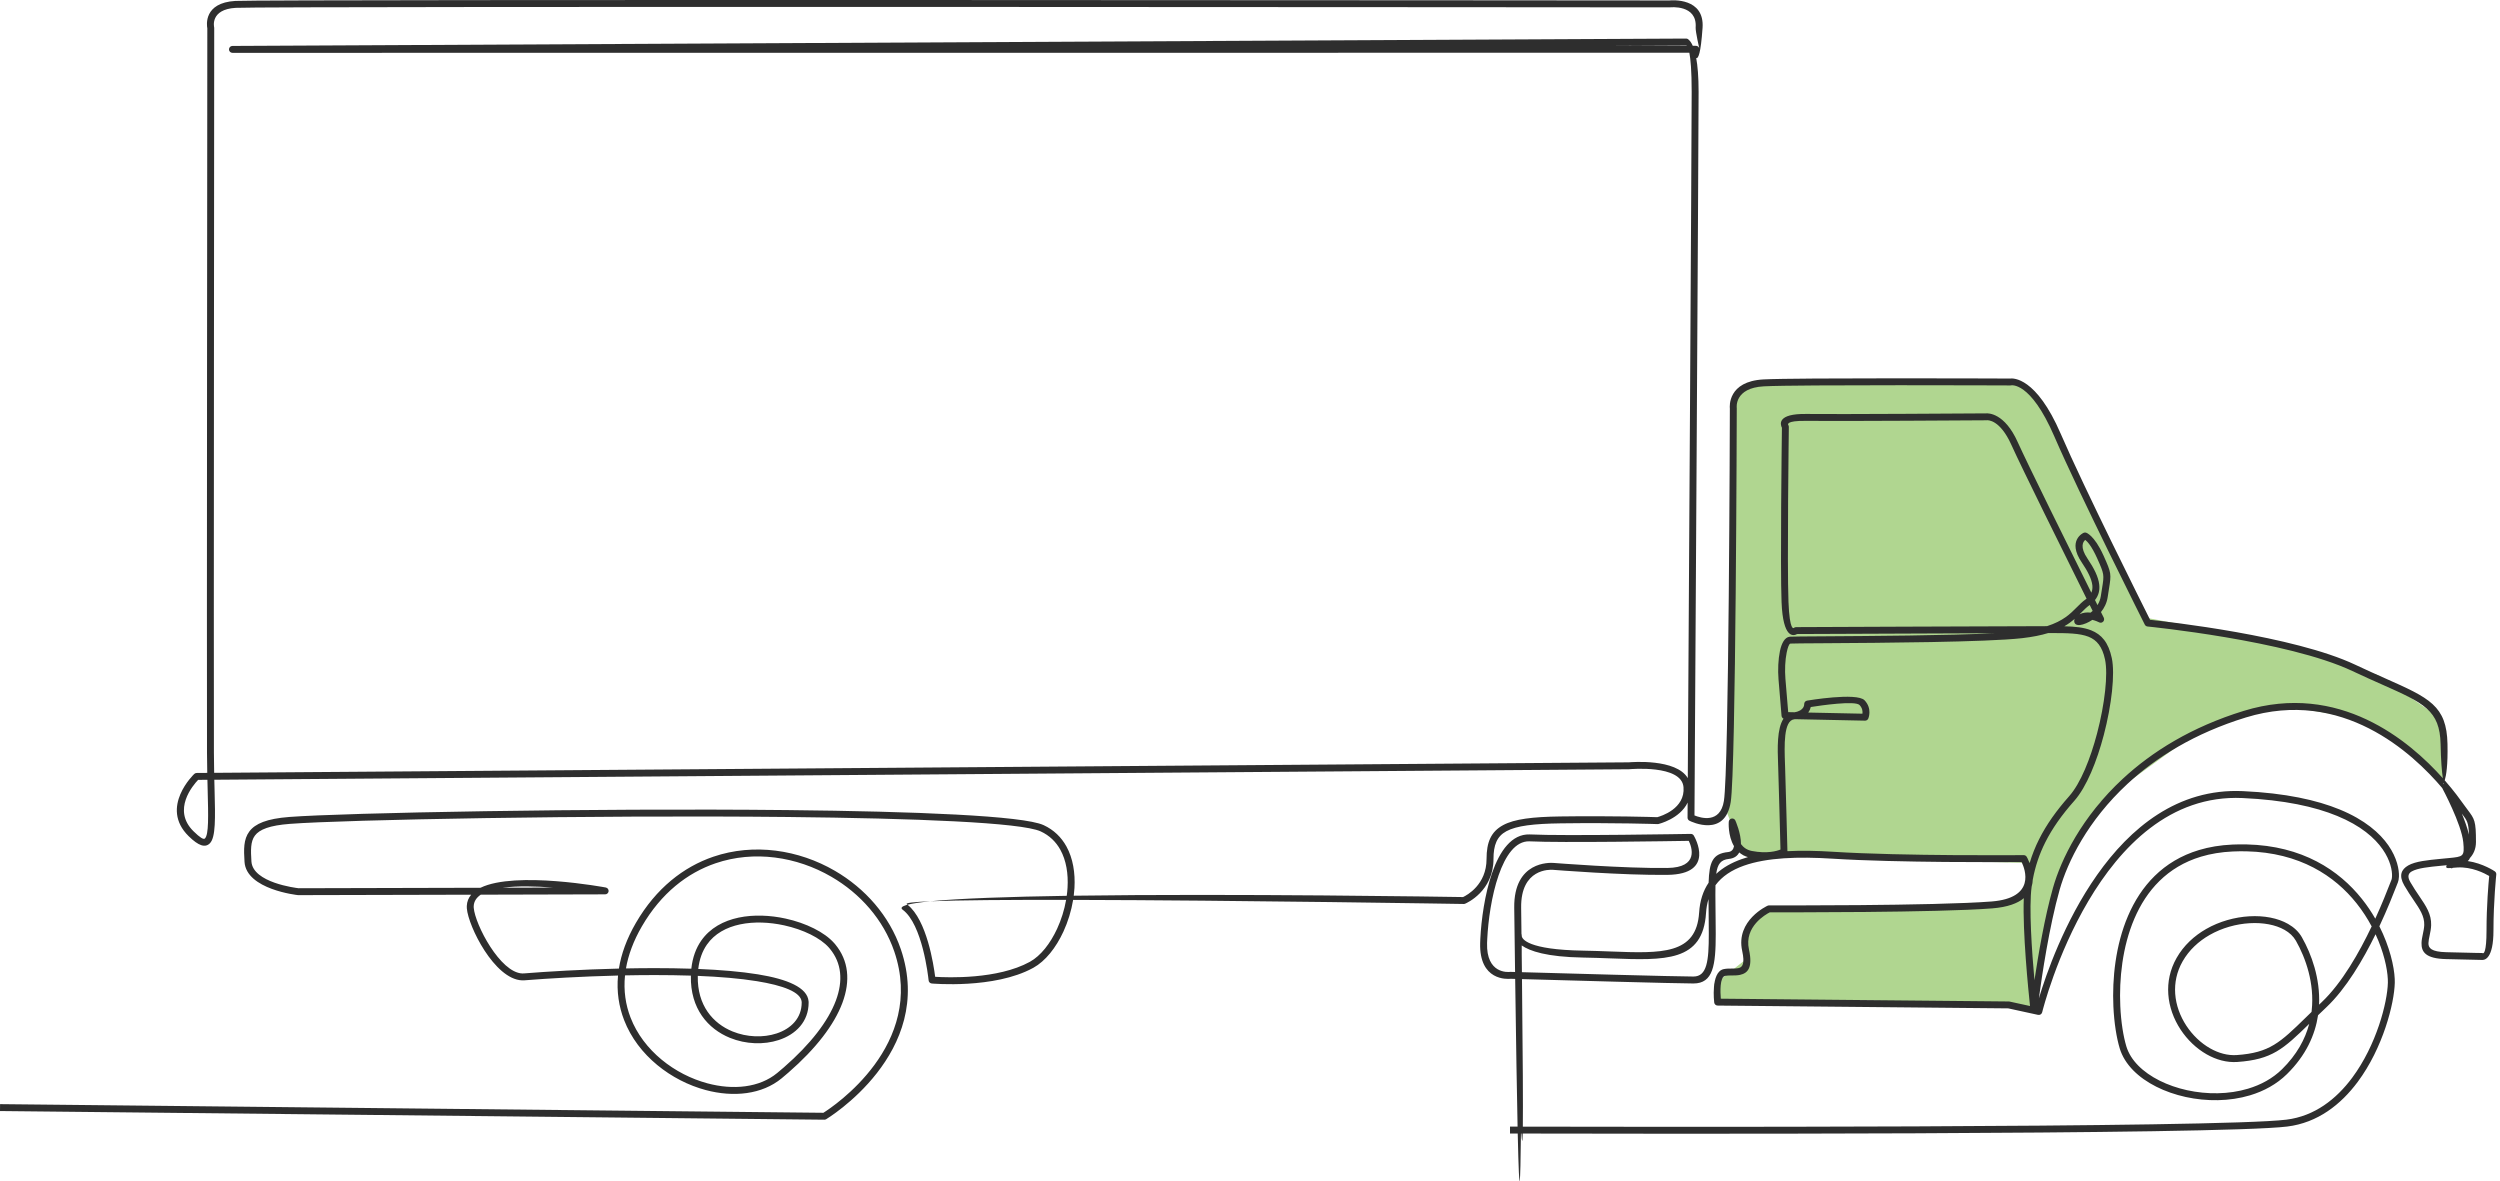
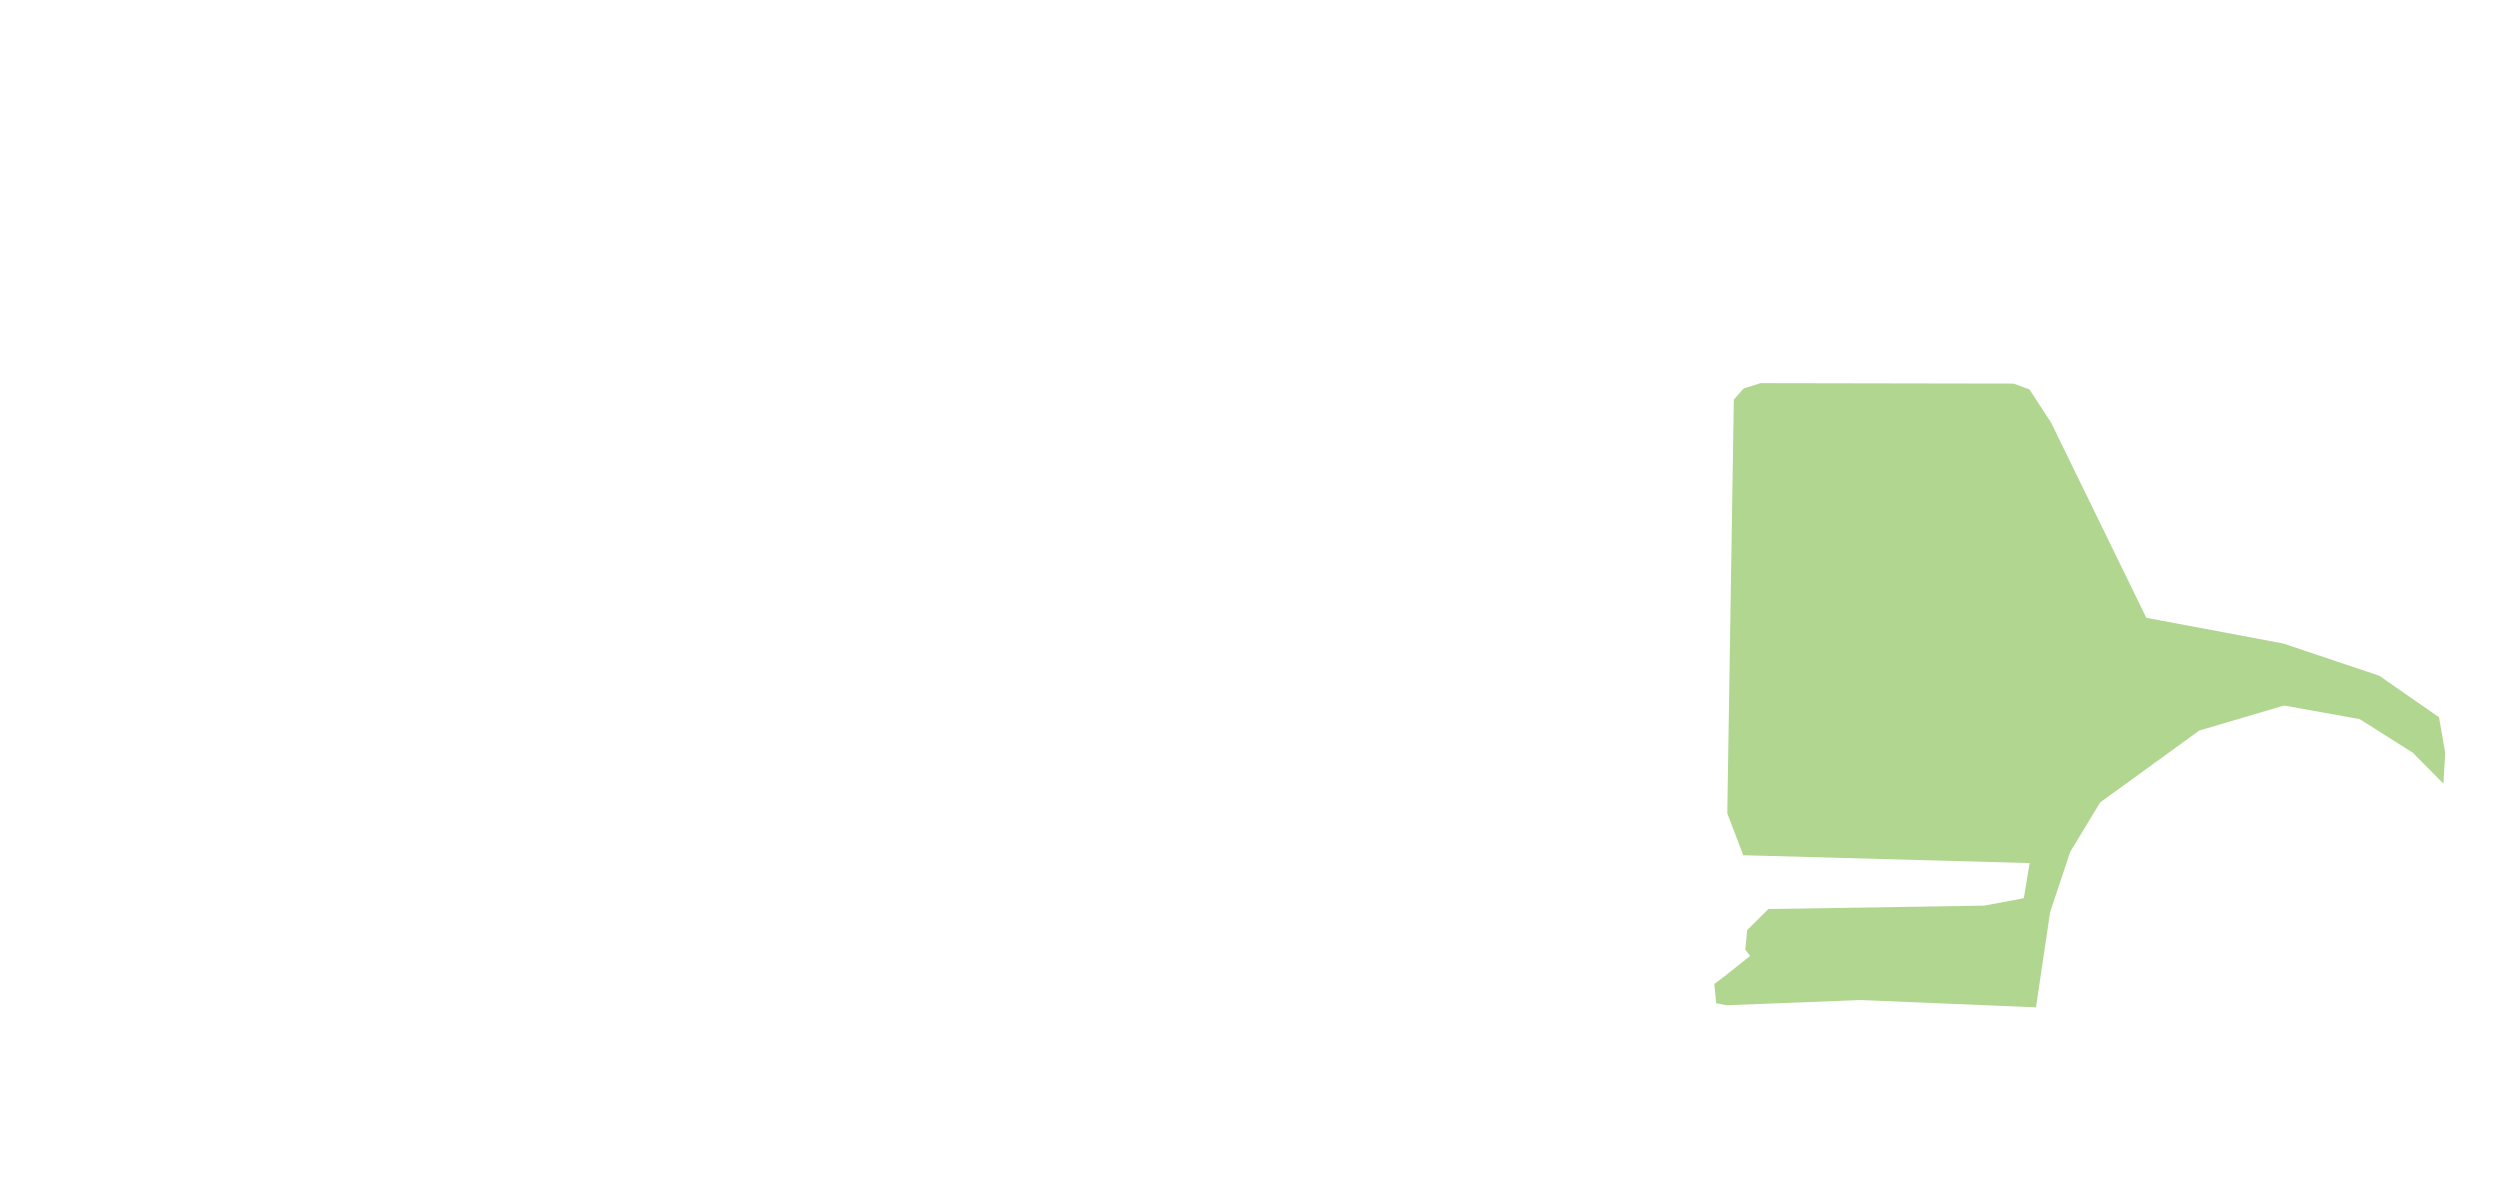
<svg xmlns="http://www.w3.org/2000/svg" width="218" height="103" viewBox="0 0 218 103" fill="none">
  <path fill-rule="evenodd" clip-rule="evenodd" d="M151.19 34.85L152.044 33.876L153.524 33.41L175.576 33.448L176.965 33.955L178.851 36.847L187.16 53.873L199.098 56.114L207.47 58.922L212.681 62.546L213.223 65.663L213.064 68.332L210.4 65.639L205.762 62.706L199.168 61.522L191.777 63.702L183.132 69.973L180.525 74.278L178.769 79.542L177.536 87.84L162.245 87.203L150.515 87.658L149.647 87.478L149.488 85.801L150.428 85.097L152.607 83.36L152.19 82.799L152.355 81.103L154.206 79.268L173.027 78.97L176.475 78.324L176.984 75.261L152.017 74.576L150.619 70.926L151.19 34.85Z" fill="#B0D690" />
-   <path d="M0.005 96.281L71.8 97.035C72.648 96.5 80.763 91.127 77.98 82.965C77.029 80.182 75.004 77.911 72.499 76.455C70.985 75.575 69.299 74.993 67.571 74.776C65.846 74.559 64.077 74.704 62.395 75.278C59.933 76.118 57.656 77.882 55.973 80.777C55.229 82.058 54.784 83.287 54.584 84.447C55.414 84.43 56.254 84.421 57.093 84.421C58.169 84.421 59.241 84.436 60.284 84.471C60.389 83.483 60.694 82.677 61.143 82.03C61.909 80.927 63.087 80.294 64.416 80.014C65.718 79.741 67.165 79.807 68.504 80.1C70.29 80.49 71.9 81.29 72.732 82.231C72.739 82.237 72.745 82.243 72.75 82.25C72.775 82.279 72.804 82.312 72.835 82.35C73.995 83.753 74.182 85.513 73.452 87.464C72.743 89.355 71.162 91.428 68.76 93.52C68.57 93.685 68.371 93.854 68.162 94.027C66.446 95.445 63.958 95.701 61.536 95.052C60.035 94.65 58.557 93.9 57.306 92.865C56.051 91.828 55.021 90.503 54.422 88.951C53.967 87.774 53.761 86.47 53.892 85.067C50.718 85.145 47.756 85.322 45.742 85.483C45.672 85.489 45.597 85.49 45.518 85.487C44.321 85.44 43.141 84.258 42.251 82.887C41.38 81.547 40.772 80.008 40.708 79.208C40.702 79.14 40.701 79.072 40.704 79.005C40.719 78.617 40.856 78.291 41.087 78.018L26.017 78.056C26.006 78.056 25.994 78.055 25.983 78.055V78.055C25.971 78.054 21.474 77.575 21.322 75.153C21.255 74.076 21.225 73.197 21.744 72.502C22.253 71.823 23.261 71.389 25.24 71.238C29.953 70.879 51.471 70.46 68.664 70.639C79.847 70.755 89.217 71.13 90.997 71.949L90.998 71.949L90.998 71.949C91.901 72.365 92.553 73.015 92.992 73.809C93.565 74.846 93.769 76.124 93.693 77.436C93.68 77.659 93.659 77.882 93.63 78.106C107.577 77.904 126.371 78.204 127.578 78.224C127.91 78.068 129.627 77.152 129.627 74.904C129.627 73.439 130.014 72.522 131.073 71.951C132.063 71.416 133.644 71.227 136.086 71.194C140.583 71.132 144.086 71.243 144.513 71.258C144.823 71.174 146.963 70.528 146.802 68.636C146.632 66.647 142.095 67.076 142.082 67.076C142.072 67.077 142.061 67.078 142.051 67.078L18.688 67.994C18.695 68.283 18.703 68.563 18.709 68.833C18.774 71.35 18.817 73.01 18.302 73.534C17.897 73.946 17.323 73.771 16.451 72.915C13.877 70.39 16.931 67.496 16.94 67.487L16.941 67.488C16.994 67.435 17.068 67.403 17.149 67.403L18.073 67.396C18.061 66.843 18.053 66.259 18.05 65.644C18.025 59.63 18.077 3.818 18.078 2.472C18.024 2.191 17.751 0.244 20.52 0.081L20.531 0.081C23.334 -0.072 144.532 0.039 145.576 0.04C145.779 0.02 148.65 -0.22 148.463 2.435L148.462 2.442C148.308 4.659 148.09 5.135 147.91 5.059C148.033 5.735 148.118 6.68 148.118 8C148.118 12.073 147.78 67.411 147.758 71.105C148.302 71.328 150.003 71.852 150.324 69.841C150.764 67.095 150.841 36.583 150.843 35.623C150.825 35.453 150.649 33.251 153.781 33.085C156.652 32.934 174.507 33.006 175.265 33.009C175.552 32.969 177.562 32.887 179.69 37.814C181.745 42.571 186.818 52.709 187.489 54.048C188.965 54.204 200.019 55.434 205.379 57.965C206.378 58.437 207.226 58.814 207.979 59.148C211.85 60.868 213.352 61.536 213.422 64.877C213.461 66.737 213.308 67.63 213.181 68.046C214.006 68.99 214.55 69.75 214.784 70.078L214.817 70.126C214.957 70.32 215.068 70.469 215.166 70.598C215.791 71.428 215.904 71.578 215.904 73.425C215.904 74.038 215.679 74.489 215.378 74.819C215.336 74.93 215.275 75.016 215.188 75.085C216.524 75.281 217.542 75.977 217.545 75.98L217.545 75.98C217.634 76.04 217.688 76.146 217.676 76.26C217.676 76.267 217.43 78.584 217.43 81.131C217.43 83.628 216.655 83.739 216.397 83.706C216.289 83.705 215.698 83.698 213.286 83.633C211.509 83.588 211.137 83.009 211.157 82.226C211.164 81.97 211.218 81.711 211.275 81.442C211.33 81.181 211.386 80.91 211.394 80.662C211.416 79.887 211.003 79.277 210.457 78.472C210.212 78.109 209.941 77.71 209.668 77.236C209.662 77.23 209.658 77.222 209.654 77.214C209.161 76.356 209.381 75.821 209.998 75.466C210.628 75.105 211.714 75 212.799 74.895L213.091 74.866C213.214 74.854 213.364 74.84 213.502 74.827C214.813 74.702 214.915 74.692 214.798 73.454C214.645 71.852 212.978 68.751 212.973 68.742L212.981 68.738C210.349 65.635 204.246 59.981 195.838 62.563C191.359 63.939 187.999 66.052 185.516 68.353C182.047 71.567 180.293 75.145 179.599 77.591C178.696 80.779 178.053 85.104 177.79 87.058C179.02 82.954 184.176 68.471 195.571 68.986C199.304 69.156 202.034 69.771 204.021 70.587C206.221 71.49 207.521 72.644 208.267 73.718C209.028 74.816 209.215 75.843 209.188 76.45C209.178 76.66 209.142 76.831 209.094 76.949C209.07 77.008 209.016 77.144 208.948 77.319C208.687 77.986 208.184 79.274 207.482 80.772C208.377 82.552 208.772 84.265 208.821 85.364C208.826 85.482 208.827 85.595 208.825 85.703C208.781 87.503 207.8 91.376 205.593 94.341C204.12 96.32 202.102 97.905 199.452 98.234C193.515 98.972 141.092 98.866 132.781 98.845C132.758 99.765 132.718 99.639 132.667 98.845H132.626C132.577 103.344 132.492 105.337 132.346 98.844L131.672 98.842V98.239L132.333 98.241C132.274 95.45 132.204 91.285 132.123 85.361L131.722 85.35C131.444 85.379 128.969 85.543 129.071 82.213C129.075 82.088 129.079 81.967 129.085 81.852C129.166 80.214 129.471 77.959 130.111 76.121C130.781 74.196 131.826 72.714 133.385 72.762L133.429 72.763C136.347 72.91 147.404 72.716 147.436 72.716C147.551 72.714 147.651 72.776 147.704 72.87C147.782 73.003 149.639 76.236 145.399 76.289C141.578 76.338 135.454 75.852 135.436 75.85C135.428 75.85 135.42 75.849 135.412 75.848C135.163 75.829 132.601 75.715 132.644 79.151L132.672 81.426C132.687 81.462 132.695 81.5 132.695 81.541V81.631C132.733 81.872 133.196 82.816 138.046 82.896C138.891 82.91 139.689 82.94 140.448 82.969C144.891 83.137 147.931 83.252 148.164 79.573C148.23 78.532 148.517 77.675 148.99 76.975C149.047 75.13 149.356 74.438 150.695 74.298C151.009 74.265 151.156 74.062 151.205 73.785C150.653 72.857 150.747 71.659 150.748 71.653C150.759 71.487 150.902 71.361 151.069 71.372C151.185 71.38 151.281 71.452 151.325 71.552C151.328 71.557 151.824 72.664 151.812 73.605C152.023 73.892 152.326 74.12 152.764 74.205C154.089 74.46 154.93 74.213 155.258 74.08C155.231 73.063 155.11 68.382 155.057 66.853L155.049 66.63C155.001 65.278 154.939 63.539 155.524 62.666C155.43 62.622 155.361 62.53 155.351 62.419C155.351 62.414 155.206 60.735 155.086 59.233C155.02 58.418 155.061 57.485 155.208 56.782C155.356 56.072 155.636 55.564 156.064 55.521C156.229 55.505 157.403 55.497 159.128 55.486C163.052 55.461 169.847 55.418 173.919 55.217C167.59 55.24 157.742 55.283 156.709 55.288C156.397 55.467 155.477 55.715 155.352 52.503C155.23 49.404 155.37 38.363 155.383 37.302C155.23 36.999 154.959 36.057 157.513 36.097L157.514 36.097C159.918 36.136 172.721 36.049 173.186 36.046C173.378 36.031 174.8 36.004 175.942 38.547C176.776 40.402 180.493 47.913 182.365 51.683C182.451 51.485 182.478 51.27 182.453 51.038C182.392 50.489 182.06 49.827 181.53 49.046C180.214 47.106 181.689 46.462 181.693 46.461C181.757 46.431 181.832 46.424 181.905 46.447C181.907 46.447 182.613 46.646 183.422 48.436L183.43 48.452C184.122 49.99 184.112 50.049 183.897 51.383C183.869 51.555 183.837 51.752 183.791 52.062C183.714 52.584 183.49 53.02 183.205 53.372L183.449 53.864C183.524 54.013 183.463 54.195 183.314 54.269C183.219 54.316 183.112 54.309 183.026 54.26C182.968 54.231 182.735 54.119 182.453 54.052C182.271 54.174 182.091 54.27 181.926 54.342C181.715 54.433 181.524 54.486 181.384 54.5H181.383C181.057 54.534 180.864 54.407 180.872 54.127C180.873 54.075 180.887 54.02 180.914 53.965C180.661 54.184 180.369 54.404 180.006 54.611C180.936 54.634 181.709 54.71 182.342 54.961C183.261 55.325 183.858 56.024 184.148 57.383C184.441 58.749 184.139 61.47 183.452 64.088C182.849 66.388 181.946 68.626 180.884 69.826C179.8 71.049 178.962 72.227 178.349 73.449C177.83 74.482 177.471 75.55 177.257 76.709C177.25 76.907 177.221 77.108 177.161 77.306L177.157 77.335C176.913 79.132 177.177 82.928 177.404 85.477C177.737 83.251 178.294 79.984 179.018 77.429C179.734 74.903 181.54 71.214 185.105 67.911C187.647 65.555 191.085 63.393 195.661 61.986C203.985 59.43 210.105 64.598 213.017 67.862C212.927 67.276 212.85 66.35 212.819 64.888C212.758 61.931 211.354 61.307 207.736 59.699C206.95 59.35 206.065 58.957 205.122 58.511C199.473 55.844 187.3 54.635 187.265 54.631V54.631C187.166 54.621 187.073 54.562 187.025 54.466C187.009 54.433 181.327 43.128 179.135 38.052C177.038 33.196 175.357 33.604 175.352 33.605V33.605C175.332 33.609 175.311 33.611 175.29 33.611C175.236 33.611 156.738 33.534 153.812 33.688C151.211 33.825 151.444 35.557 151.445 35.562H151.444C151.445 35.574 151.446 35.586 151.446 35.598C151.446 35.688 151.373 67.105 150.919 69.936C150.421 73.063 147.503 71.66 147.329 71.573C147.225 71.525 147.153 71.42 147.154 71.298L147.162 69.987C146.474 71.412 144.626 71.852 144.619 71.854C144.593 71.86 144.566 71.863 144.537 71.862C144.527 71.862 140.87 71.731 136.093 71.796C133.751 71.829 132.252 72 131.359 72.482C130.533 72.927 130.232 73.682 130.232 74.904C130.232 77.713 127.899 78.744 127.764 78.801C127.725 78.819 127.681 78.828 127.636 78.827C127.546 78.826 107.858 78.501 93.577 78.471C93.419 79.428 93.125 80.377 92.731 81.234C92.084 82.641 91.159 83.811 90.106 84.393C90.097 84.398 90.088 84.402 90.08 84.406C86.704 86.257 81.266 85.763 81.25 85.762C81.095 85.749 80.978 85.622 80.973 85.47C80.938 85.139 80.434 80.603 78.715 79.33C78.512 79.179 78.629 79.045 79.015 78.926L79.075 78.845C79.095 78.861 79.115 78.877 79.136 78.893C79.563 78.779 80.245 78.679 81.14 78.591C79.696 78.65 78.922 78.733 79.075 78.845L79.015 78.926C79.051 78.915 79.095 78.904 79.136 78.893C80.822 80.225 81.416 84.142 81.546 85.177C82.622 85.246 86.993 85.415 89.795 83.876C89.802 83.872 89.808 83.868 89.815 83.864C90.751 83.346 91.586 82.277 92.183 80.982C92.543 80.2 92.813 79.339 92.965 78.469C87.89 78.461 83.565 78.492 81.14 78.591C83.71 78.34 88.025 78.194 93.02 78.115C93.053 77.877 93.077 77.639 93.09 77.403C93.161 76.197 92.978 75.032 92.463 74.1C92.084 73.415 91.523 72.855 90.745 72.497L90.745 72.497C89.049 71.718 79.767 71.357 68.659 71.241C51.49 71.063 29.995 71.481 25.285 71.841C23.505 71.977 22.629 72.326 22.227 72.864C21.835 73.387 21.865 74.162 21.924 75.117C22.04 76.971 25.812 77.428 26.038 77.454L41.902 77.413C44.957 75.919 52.797 77.385 52.824 77.39C52.988 77.42 53.096 77.577 53.067 77.741C53.039 77.89 52.906 77.993 52.759 77.987L41.922 78.016C41.548 78.268 41.323 78.6 41.306 79.029C41.305 79.064 41.306 79.108 41.31 79.161C41.368 79.88 41.938 81.299 42.756 82.559C43.555 83.788 44.575 84.847 45.541 84.885C45.589 84.887 45.64 84.885 45.695 84.881C47.737 84.717 50.749 84.537 53.968 84.46C54.17 83.199 54.644 81.864 55.451 80.475C57.214 77.442 59.608 75.591 62.201 74.706C63.97 74.103 65.83 73.95 67.644 74.178C69.456 74.406 71.221 75.014 72.801 75.933C75.427 77.459 77.552 79.844 78.552 82.772C81.639 91.827 72.07 97.578 72.043 97.595L72.042 97.594C71.996 97.623 71.941 97.639 71.883 97.638L0 96.883L0.005 96.281ZM54.501 85.053C54.365 86.387 54.555 87.623 54.984 88.734C55.544 90.182 56.51 91.424 57.691 92.4C58.875 93.379 60.273 94.088 61.692 94.468C63.935 95.069 66.222 94.847 67.777 93.562C67.973 93.399 68.169 93.233 68.364 93.064C70.69 91.037 72.215 89.049 72.887 87.253C73.538 85.515 73.382 83.96 72.369 82.735C72.348 82.71 72.323 82.68 72.294 82.647L72.281 82.631C71.532 81.784 70.045 81.055 68.376 80.69C67.112 80.414 65.753 80.35 64.539 80.605C63.354 80.855 62.309 81.411 61.639 82.375C61.252 82.934 60.986 83.633 60.888 84.493C62.801 84.571 64.592 84.719 66.09 84.962C68.671 85.382 70.412 86.116 70.508 87.315C70.511 87.352 70.513 87.388 70.513 87.421C70.513 89.086 69.402 90.202 67.903 90.692C67.259 90.903 66.541 90.997 65.812 90.967C65.085 90.937 64.343 90.783 63.649 90.5C61.738 89.719 60.187 87.963 60.244 85.104L60.245 85.074C59.216 85.041 58.156 85.026 57.093 85.026C56.226 85.026 55.358 85.036 54.501 85.053ZM60.847 85.096L60.847 85.116C60.795 87.678 62.176 89.247 63.876 89.942C64.503 90.198 65.175 90.337 65.835 90.364C66.493 90.392 67.138 90.308 67.716 90.118C68.975 89.706 69.908 88.785 69.908 87.421C69.908 87.399 69.907 87.38 69.906 87.363C69.837 86.505 68.293 85.931 65.993 85.558C64.519 85.318 62.746 85.173 60.847 85.096ZM48.209 77.397C46.73 77.278 45.138 77.236 43.856 77.408L48.209 77.397ZM142.04 66.475C142.274 66.455 146.167 66.137 147.175 67.852C147.252 55.225 147.514 11.964 147.514 8C147.514 6.142 147.417 5.14 147.311 4.599L20.269 4.608C20.102 4.608 19.967 4.473 19.967 4.307C19.967 4.141 20.102 4.006 20.267 4.006L147.013 3.363C147.014 3.363 147.019 3.363 147.028 3.363C147.123 3.363 147.207 3.407 147.262 3.475C147.365 3.563 147.489 3.719 147.61 3.996H147.867C148.012 3.987 148.146 4.084 148.18 4.23C148.181 4.234 147.845 2.773 147.86 2.407L147.861 2.392C148.003 0.37 145.633 0.64 145.626 0.641V0.641C145.616 0.642 145.606 0.642 145.595 0.642C145.244 0.642 23.181 0.53 20.556 0.684H20.555C18.294 0.816 18.672 2.367 18.673 2.372L18.673 2.372C18.678 2.393 18.68 2.416 18.68 2.439C18.68 2.603 18.627 59.563 18.653 65.641C18.655 66.252 18.664 66.837 18.675 67.391L142.04 66.475ZM18.086 67.998L17.277 68.004C16.848 68.454 14.975 70.623 16.873 72.485C17.446 73.047 17.752 73.233 17.872 73.111C18.208 72.769 18.168 71.21 18.107 68.847C18.1 68.575 18.093 68.291 18.086 67.998ZM140.873 3.997L147.097 3.996C147.063 3.963 147.042 3.966 147.042 3.966V3.965L140.873 3.997ZM213.095 68.274C213.056 68.354 213.029 68.382 213.026 68.386C213.05 68.361 213.078 68.342 213.108 68.328L213.095 68.274ZM214.675 70.948C214.927 71.565 215.158 72.211 215.291 72.778C215.261 71.726 215.127 71.548 214.684 70.96L214.675 70.948ZM213.354 75.446L212.856 75.495C211.838 75.593 210.819 75.692 210.298 75.991C210 76.162 209.906 76.441 210.178 76.914C210.182 76.921 210.186 76.928 210.189 76.935C210.452 77.39 210.716 77.78 210.956 78.134C211.564 79.031 212.024 79.711 211.996 80.678C211.987 80.985 211.925 81.28 211.866 81.565C211.814 81.809 211.765 82.044 211.76 82.24C211.749 82.675 212.019 82.998 213.3 83.031C215.953 83.102 216.416 83.102 216.418 83.102C216.456 83.102 216.492 83.109 216.526 83.122C216.564 83.128 216.825 83.1 216.825 81.131C216.825 78.992 216.999 76.994 217.058 76.387C216.662 76.152 215.531 75.564 214.27 75.645C214.078 75.657 213.96 75.667 213.887 75.674C213.814 75.729 213.75 75.727 213.7 75.691C213.383 75.717 213.227 75.703 213.354 75.446ZM177.017 87.725C176.869 86.331 176.36 81.257 176.475 78.324C175.939 78.768 175.074 79.104 173.717 79.211C168.987 79.587 155.406 79.556 154.331 79.553C153.976 79.732 152.071 80.793 152.509 82.792C152.861 84.39 152.405 84.861 151.731 85.009C151.501 85.06 151.251 85.06 151.004 85.061C150.796 85.061 150.589 85.061 150.428 85.097C149.956 85.202 150.008 86.514 150.054 87.086L175.157 87.328C175.178 87.328 175.199 87.33 175.219 87.334V87.333L177.017 87.725ZM176.984 75.262C177.197 74.545 177.471 73.855 177.81 73.18C178.449 71.907 179.315 70.688 180.433 69.427C181.428 68.303 182.287 66.157 182.869 63.937C183.534 61.4 183.833 58.79 183.558 57.508C183.317 56.381 182.842 55.809 182.12 55.523C181.349 55.218 180.272 55.204 178.901 55.203H178.6C177.986 55.391 177.24 55.545 176.316 55.65C173.215 55.999 163.983 56.058 159.13 56.089C157.427 56.099 156.267 56.107 156.123 56.121C156.007 56.133 155.893 56.451 155.798 56.905C155.663 57.551 155.627 58.42 155.688 59.186C155.777 60.288 155.884 61.555 155.931 62.097L156.485 62.109C157.363 61.967 157.326 61.409 157.326 61.407C157.317 61.255 157.425 61.118 157.579 61.093C157.591 61.091 161.918 60.358 162.589 61.065C163.288 61.8 162.916 62.655 162.915 62.658L162.914 62.657C162.868 62.768 162.757 62.844 162.63 62.842L156.533 62.712C156.507 62.716 156.48 62.72 156.454 62.723C155.517 62.831 155.595 65.024 155.651 66.609L155.659 66.834C155.716 68.452 155.851 73.708 155.864 74.222C157.103 74.157 158.439 74.185 159.832 74.274C165.916 74.663 176.436 74.567 176.467 74.567C176.58 74.566 176.679 74.627 176.731 74.719L176.731 74.718C176.733 74.721 176.857 74.932 176.984 75.262ZM156.615 54.685C156.669 54.685 174.602 54.606 178.496 54.601C179.909 54.152 180.538 53.518 181.083 52.969C181.336 52.715 181.571 52.477 181.854 52.275L181.854 52.276C181.887 52.252 181.919 52.228 181.949 52.204C180.125 48.53 176.259 40.723 175.392 38.793C174.401 36.587 173.346 36.635 173.245 36.645C173.231 36.647 173.216 36.648 173.201 36.649C173.163 36.649 159.953 36.739 157.505 36.7C155.649 36.671 155.933 37.051 155.934 37.052C155.968 37.102 155.988 37.162 155.987 37.227C155.987 37.262 155.827 49.236 155.955 52.479V52.48C156.056 55.095 156.419 54.758 156.42 54.758L156.42 54.758C156.473 54.713 156.541 54.685 156.615 54.685ZM182.683 52.323L182.901 52.762C183.043 52.534 183.149 52.271 183.193 51.974C183.225 51.758 183.266 51.507 183.301 51.289C183.489 50.126 183.497 50.074 182.879 48.7L182.873 48.685C182.374 47.579 182.003 47.205 181.833 47.081C181.644 47.24 181.339 47.691 182.029 48.708C182.613 49.569 182.98 50.317 183.053 50.972C183.11 51.483 182.997 51.932 182.683 52.323ZM182.479 53.27L182.222 52.754L182.205 52.766L182.206 52.767C181.958 52.944 181.742 53.162 181.511 53.394C181.453 53.452 181.395 53.511 181.335 53.57C181.639 53.408 181.984 53.385 182.301 53.421C182.361 53.374 182.421 53.324 182.479 53.27ZM157.673 62.134L162.405 62.234C162.43 62.049 162.413 61.755 162.153 61.48C161.768 61.076 158.751 61.518 157.899 61.652C157.867 61.791 157.803 61.966 157.673 62.134ZM152.419 74.741C152.114 74.65 151.864 74.508 151.66 74.332C151.508 74.633 151.229 74.849 150.757 74.898C150.061 74.971 149.77 75.331 149.654 76.2C150.244 75.647 150.992 75.228 151.865 74.918C152.044 74.854 152.229 74.795 152.419 74.741ZM149.589 77.191C149.577 77.697 149.583 78.302 149.59 79.025L149.601 80.171C149.607 80.678 149.612 81.157 149.612 81.45C149.612 84.158 149.395 85.759 147.669 85.759C146.199 85.759 135.999 85.472 132.717 85.378C132.794 92.468 132.812 96.426 132.791 98.243C141.128 98.264 193.463 98.369 199.379 97.634C201.839 97.328 203.725 95.841 205.109 93.982C207.235 91.124 208.181 87.411 208.223 85.689C208.225 85.598 208.223 85.498 208.218 85.39C208.176 84.44 207.858 83.001 207.149 81.467C206.066 83.68 204.593 86.196 202.86 87.835C202.602 88.079 202.361 88.31 202.134 88.53C201.874 90.256 201.077 92.035 199.419 93.665C198.522 94.546 197.41 95.15 196.203 95.512C194.415 96.048 192.415 96.057 190.594 95.658C188.764 95.257 187.107 94.442 186.019 93.335C185.461 92.767 185.05 92.122 184.838 91.414C184.568 90.514 184.353 89.226 184.287 87.752C184.179 85.341 184.469 82.42 185.565 79.865C186.673 77.279 188.6 75.069 191.76 74.121C192.634 73.859 193.602 73.694 194.674 73.646C195.095 73.628 195.506 73.623 195.908 73.633C200.773 73.747 203.967 75.885 205.962 78.391C206.408 78.95 206.794 79.528 207.125 80.107C207.72 78.802 208.152 77.698 208.385 77.1C208.446 76.944 208.493 76.825 208.536 76.72C208.56 76.661 208.579 76.561 208.585 76.424C208.608 75.911 208.442 75.03 207.77 74.061C207.081 73.068 205.867 71.996 203.792 71.145C201.863 70.352 199.202 69.754 195.545 69.589C182.899 69.016 178.172 87.89 178.079 88.265C178.044 88.428 177.883 88.532 177.72 88.497L175.117 87.93L149.798 87.686C149.639 87.696 149.498 87.579 149.479 87.419C149.479 87.411 149.152 84.764 150.298 84.509C150.522 84.459 150.762 84.459 151.004 84.458C151.214 84.458 151.426 84.457 151.603 84.418C151.946 84.343 152.164 84.036 151.919 82.919C151.332 80.245 154.127 78.981 154.135 78.978L154.135 78.978C154.174 78.961 154.216 78.951 154.261 78.951C154.303 78.951 168.752 78.999 173.669 78.609C177.535 78.303 176.597 75.816 176.286 75.171C174.854 75.181 165.419 75.236 159.794 74.877C156.786 74.684 154.061 74.779 152.066 75.487C151.012 75.862 150.163 76.412 149.589 77.191ZM148.988 79.029C148.985 78.81 148.983 78.6 148.982 78.4C148.867 78.768 148.794 79.171 148.766 79.611C148.496 83.877 145.218 83.753 140.427 83.571C139.664 83.543 138.86 83.512 138.037 83.499C134.87 83.446 133.388 82.934 132.694 82.442L132.694 83.27L132.711 84.775C135.956 84.867 146.14 85.154 147.669 85.154C148.857 85.154 149.007 83.778 149.007 81.45C149.007 80.943 149.003 80.57 148.999 80.176L148.988 79.029ZM131.718 84.747L132.114 84.758C132.091 83.035 132.067 81.18 132.041 79.158C131.99 75.073 135.162 75.224 135.465 75.247L135.483 75.248C135.501 75.249 141.618 75.735 145.392 75.687C148.178 75.652 147.522 73.86 147.261 73.322C145.806 73.346 136.11 73.502 133.401 73.366L133.369 73.364C132.14 73.326 131.269 74.629 130.68 76.32C130.062 78.097 129.766 80.287 129.688 81.88C129.681 82.009 129.676 82.126 129.673 82.23C129.591 84.944 131.523 84.766 131.664 84.75C131.681 84.748 131.7 84.746 131.718 84.747ZM202.446 87.396C204.227 85.712 205.734 83.043 206.81 80.783C206.45 80.107 206.014 79.424 205.49 78.766C203.59 76.38 200.543 74.344 195.894 74.235C195.509 74.226 195.112 74.23 194.7 74.249C193.683 74.294 192.763 74.451 191.933 74.7C188.972 75.588 187.163 77.667 186.12 80.101C185.064 82.564 184.785 85.39 184.89 87.726C184.953 89.146 185.159 90.381 185.417 91.242C185.6 91.852 185.959 92.413 186.449 92.912C187.454 93.934 189.001 94.691 190.721 95.068C192.45 95.446 194.344 95.439 196.03 94.933C197.149 94.598 198.174 94.043 198.996 93.235C200.28 91.972 201.012 90.619 201.364 89.278C199.112 91.475 198.123 92.393 195.09 92.604C194.182 92.667 193.26 92.415 192.421 91.938C191.533 91.433 190.734 90.674 190.14 89.767C189.545 88.858 189.151 87.798 189.075 86.691C189.003 85.647 189.212 84.564 189.8 83.531C190.421 82.442 191.335 81.603 192.378 81.007C193.546 80.339 194.88 79.974 196.141 79.901C197.413 79.827 198.617 80.052 199.514 80.563C200.03 80.856 200.447 81.244 200.721 81.723L200.73 81.74C201.566 83.209 202.327 85.325 202.223 87.607L202.446 87.396ZM201.059 88.734C201.22 88.576 201.389 88.412 201.564 88.242C201.57 88.194 201.576 88.147 201.581 88.1C201.834 85.755 201.06 83.541 200.205 82.037L200.196 82.023C199.977 81.64 199.639 81.327 199.217 81.087C198.421 80.634 197.334 80.436 196.174 80.503C195.003 80.571 193.764 80.91 192.678 81.531C191.722 82.078 190.887 82.841 190.325 83.829C189.8 84.751 189.613 85.719 189.677 86.651C189.746 87.649 190.104 88.609 190.646 89.436C191.189 90.265 191.915 90.956 192.718 91.413C193.458 91.834 194.263 92.056 195.049 92.001C197.913 91.803 198.836 90.902 201.059 88.734Z" fill="#2E2E2E" />
</svg>